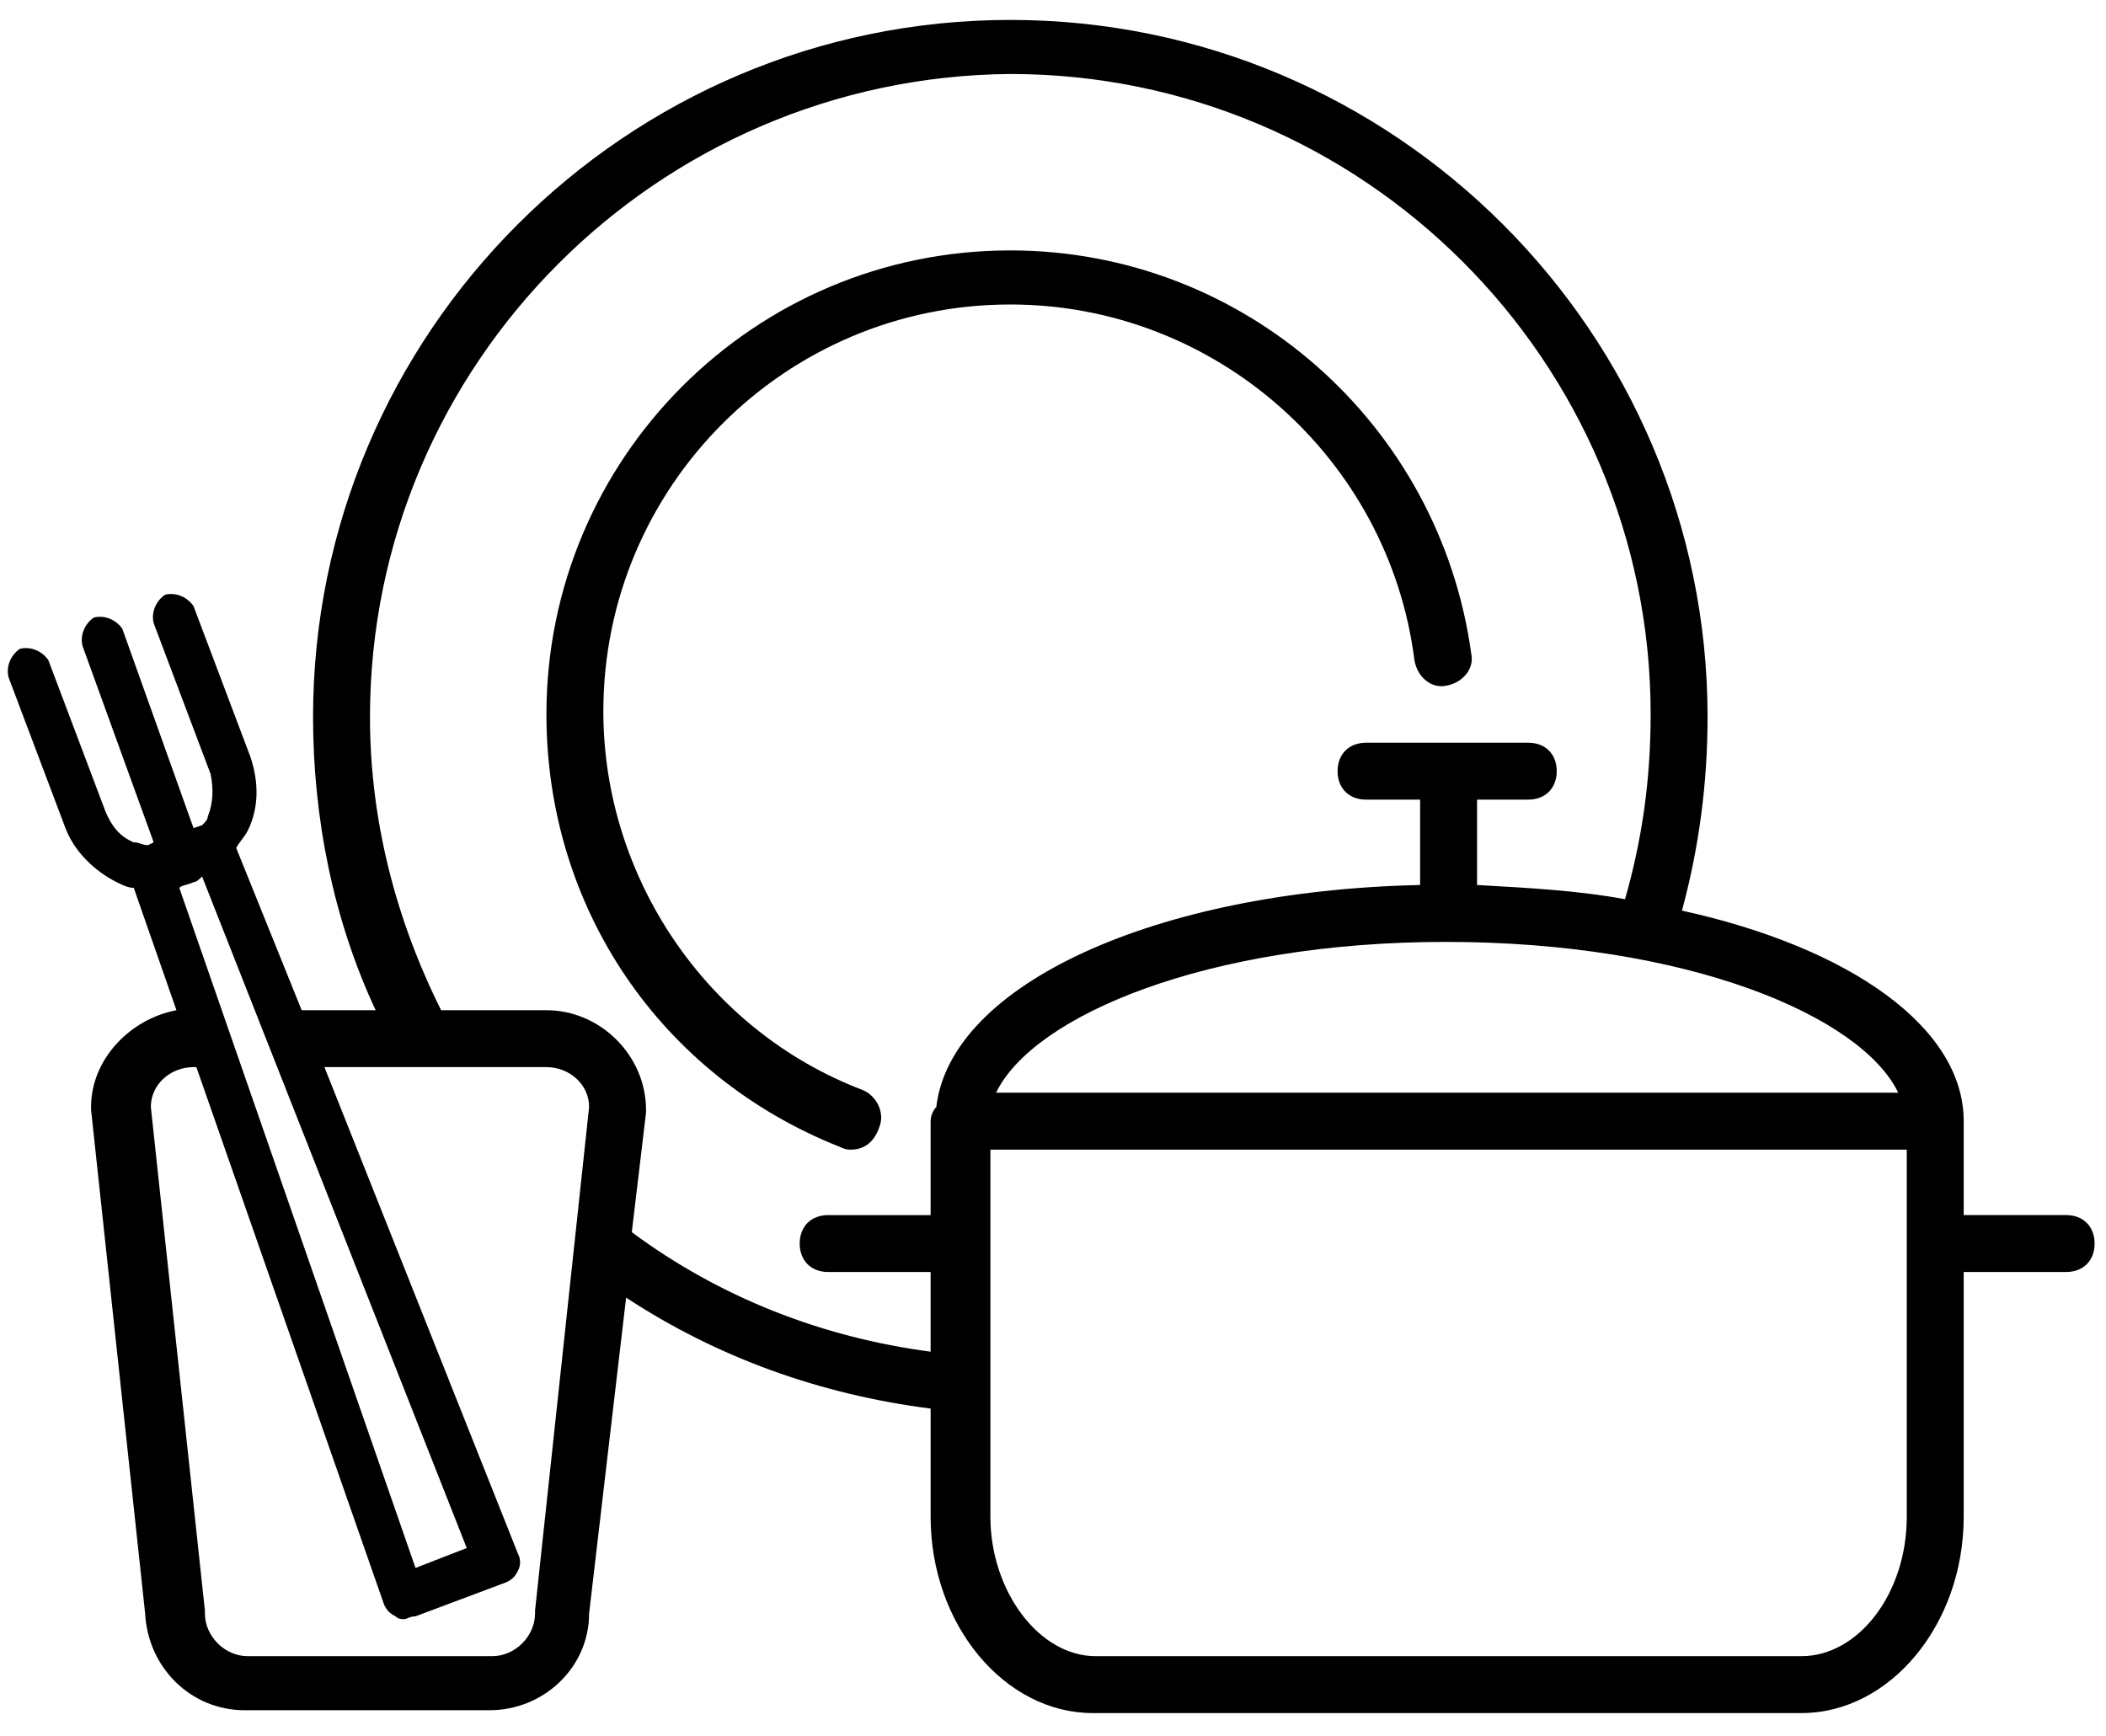
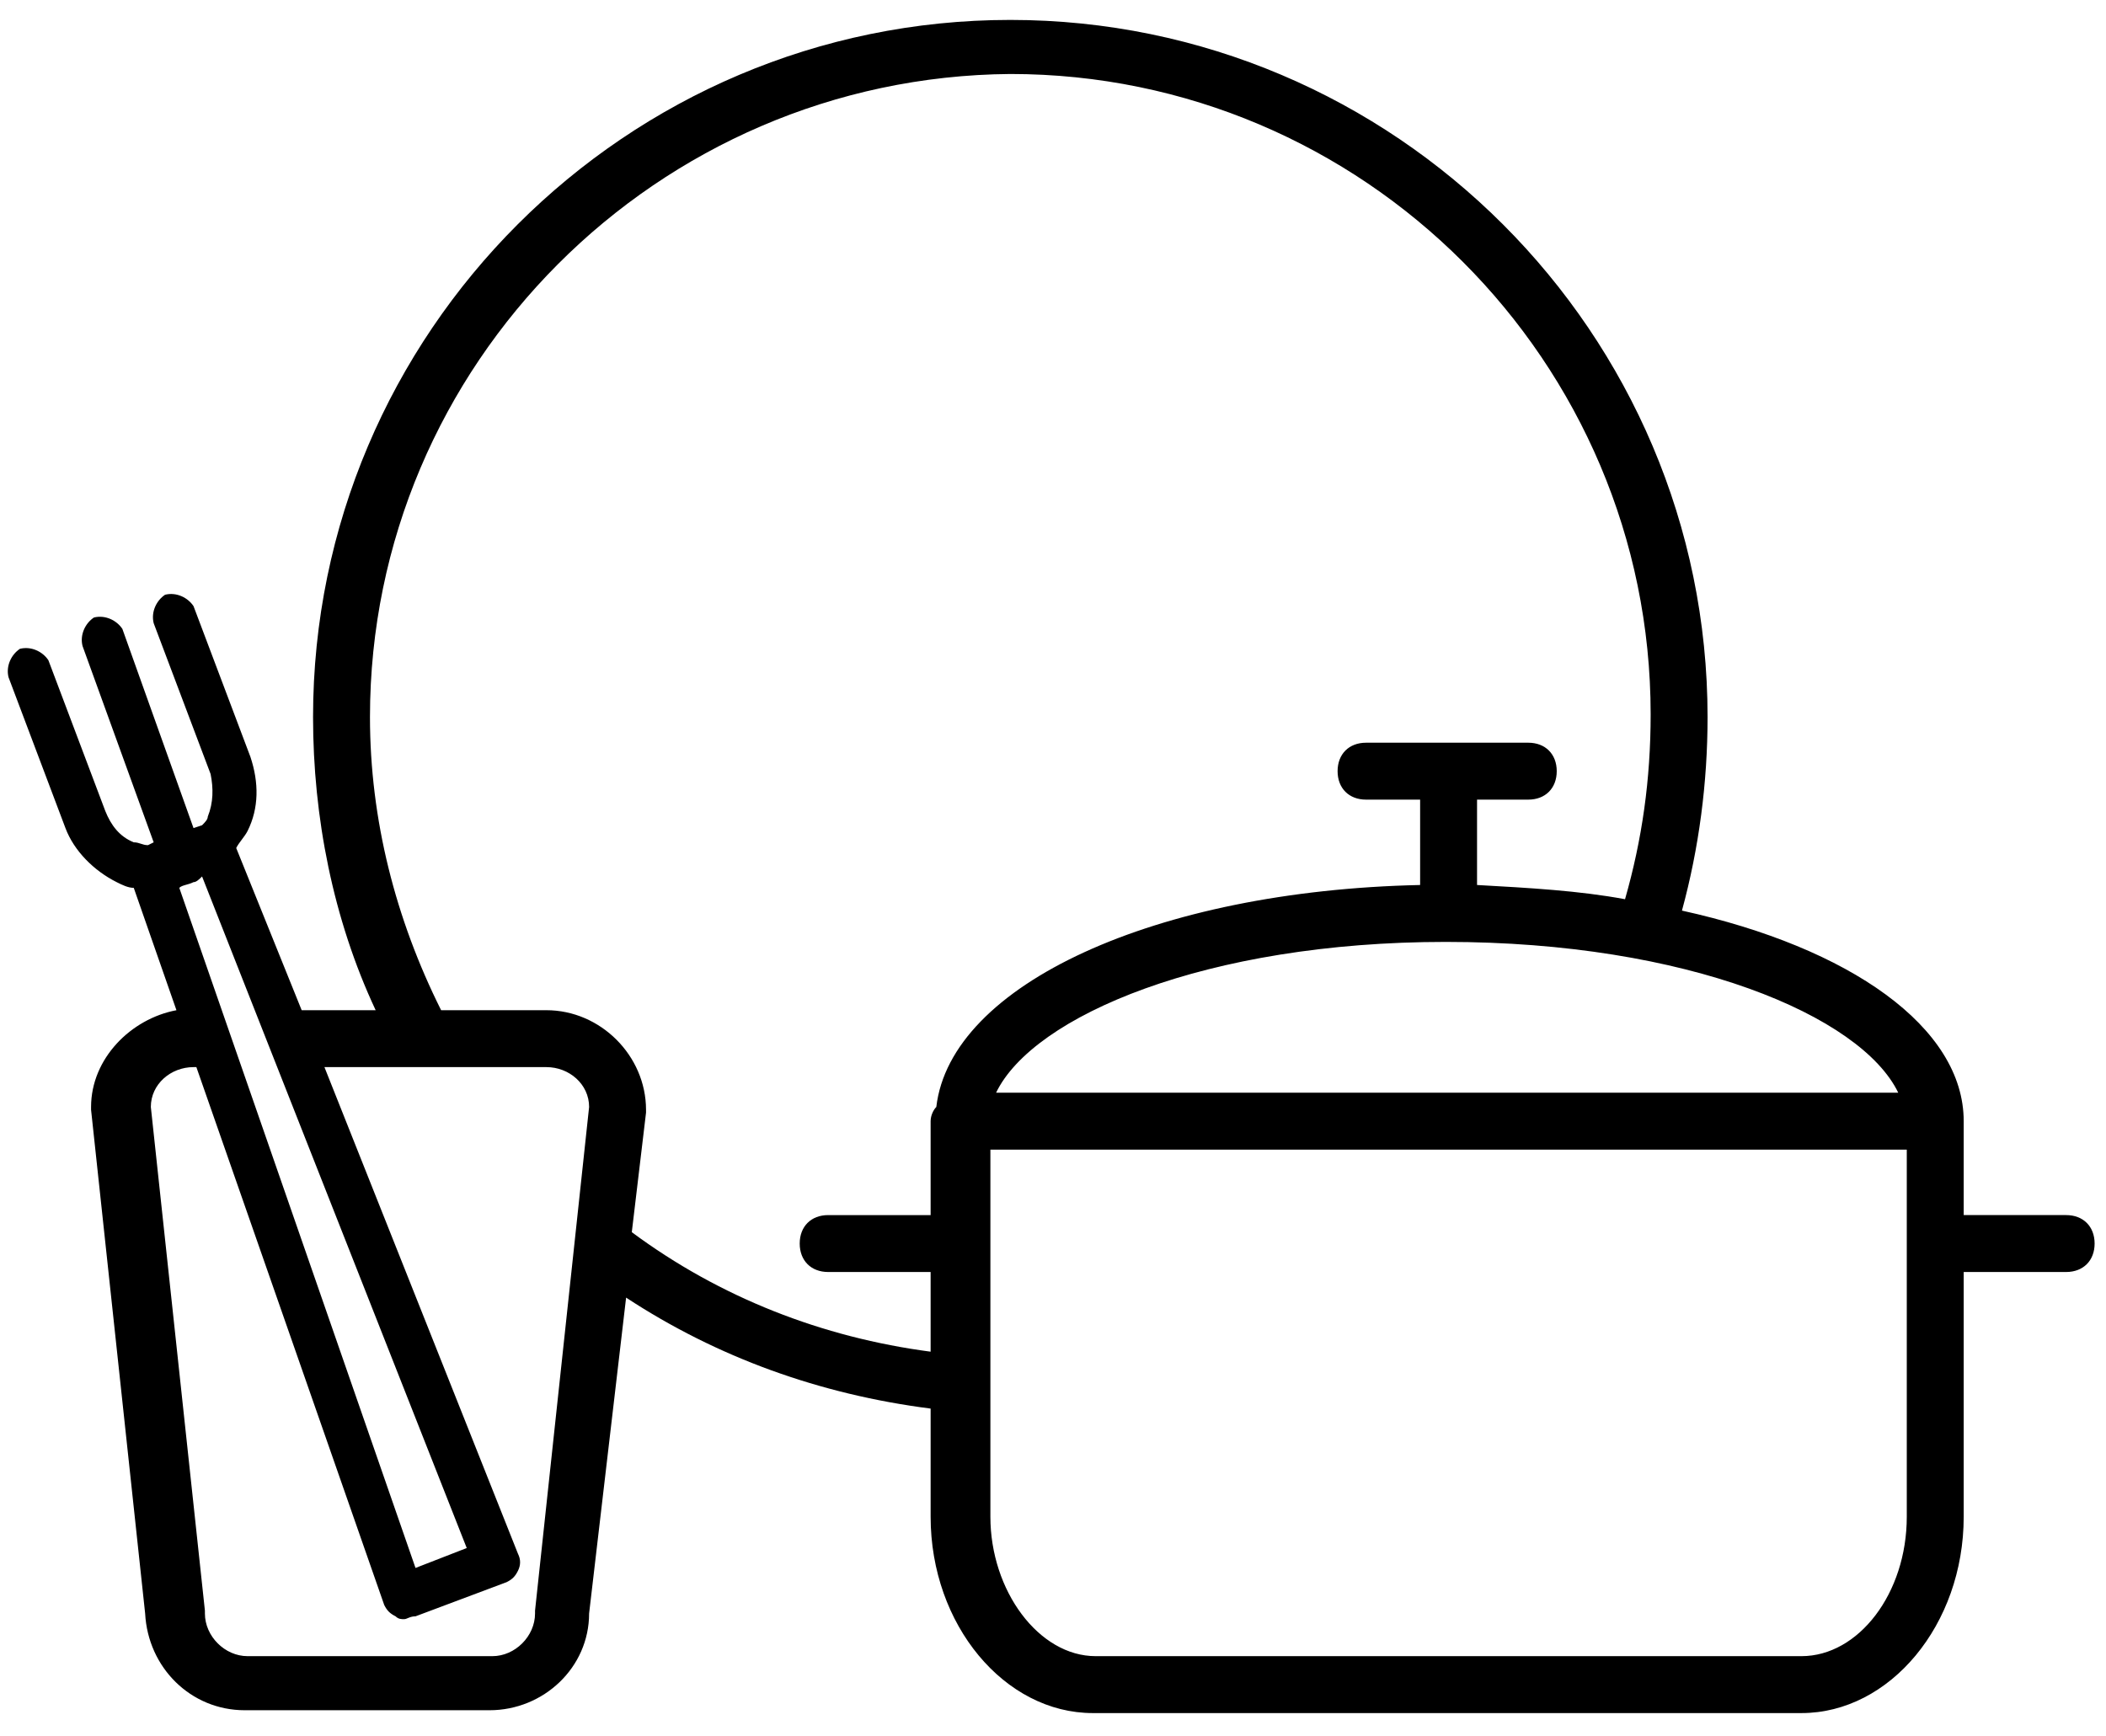
<svg xmlns="http://www.w3.org/2000/svg" viewBox="0 0 74 61">
-   <path d="M29.9 40.4c.4 0 .8-.2 1-.8.2-.5-.1-1.1-.6-1.3-5.5-2.1-9.1-7.5-9.1-13.3 0-7.9 6.4-14.3 14.3-14.3 7.2 0 13.3 5.4 14.2 12.5.1.6.6 1 1.1.9.6-.1 1-.6.9-1.1-1.1-8.1-8-14.2-16.2-14.2-9 0-16.3 7.3-16.3 16.3 0 6.8 4 12.7 10.3 15.2.2.1.3.1.4.1z" />
  <path d="M72.6 42.7H69v-3.3c0-3.3-4-6.1-9.9-7.4.6-2.2.9-4.5.9-6.8C60 11.7 49 .7 35.5.7S11 11.7 11 25.2c0 3.5.7 7.1 2.2 10.3h-2.6l-2.3-5.7c.1-.2.3-.4.4-.6.4-.8.4-1.7.1-2.6l-2-5.3c-.2-.3-.6-.5-1-.4-.3.2-.5.6-.4 1l2 5.3c.1.5.1 1-.1 1.5 0 .1-.1.2-.2.3l-.3.1-2.5-7c-.2-.3-.6-.5-1-.4-.3.2-.5.6-.4 1l2.5 6.9-.2.1c-.2 0-.3-.1-.5-.1-.5-.2-.8-.6-1-1.1l-2-5.3c-.2-.3-.6-.5-1-.4-.3.2-.5.6-.4 1l2 5.3c.3.8 1 1.5 1.8 1.9.2.1.4.2.6.2l1.5 4.3c-1.6.3-3 1.7-3 3.4v.1l1.9 17.7c.1 1.9 1.6 3.4 3.5 3.4h8.6c1.9 0 3.5-1.5 3.5-3.4L22 45.6c3.2 2.1 6.8 3.4 10.7 3.9v3.8c0 3.8 2.6 6.9 5.7 6.9h24.9c3.1 0 5.7-3.1 5.7-6.9v-8.6h3.6c.6 0 1-.4 1-1s-.4-1-1-1zm-5.9-4.3H35c1.3-2.7 7.4-5.3 15.8-5.3 8.5 0 14.6 2.6 15.9 5.3zM6.8 31c.1 0 .2-.1.3-.2l9.3 23.6-1.8.7-8.3-23.9c.1-.1.3-.1.5-.2zm12 25.6v.1c0 .8-.7 1.5-1.5 1.5H8.7c-.8 0-1.5-.7-1.5-1.5v-.1L5.3 38.9c0-.8.7-1.4 1.5-1.4h.1l6.6 18.9c.1.2.2.3.4.4.1.1.2.1.3.1s.2-.1.4-.1l3.2-1.2c.2-.1.3-.2.4-.4s.1-.4 0-.6l-6.8-17.1h7.8c.8 0 1.5.6 1.5 1.4zm3.4-13.3l.5-4.2V39c0-1.9-1.6-3.5-3.5-3.5h-3.7c-1.6-3.2-2.5-6.7-2.5-10.3C13 12.8 23.1 2.7 35.5 2.6 47.9 2.6 58 12.7 58 25.1c0 2.3-.3 4.4-.9 6.5-1.6-.3-3.4-.4-5.2-.5v-3h1.8c.6 0 1-.4 1-1s-.4-1-1-1H48c-.6 0-1 .4-1 1s.4 1 1 1h1.9v3c-9.3.2-16.5 3.5-17 7.8-.1.1-.2.3-.2.5v3.3h-3.6c-.6 0-1 .4-1 1s.4 1 1 1h3.6v2.8c-3.8-.5-7.4-1.9-10.5-4.2zm44.8 10c0 2.7-1.7 4.9-3.7 4.9H38.5c-2 0-3.7-2.3-3.7-4.9V40.4H67z" />
</svg>